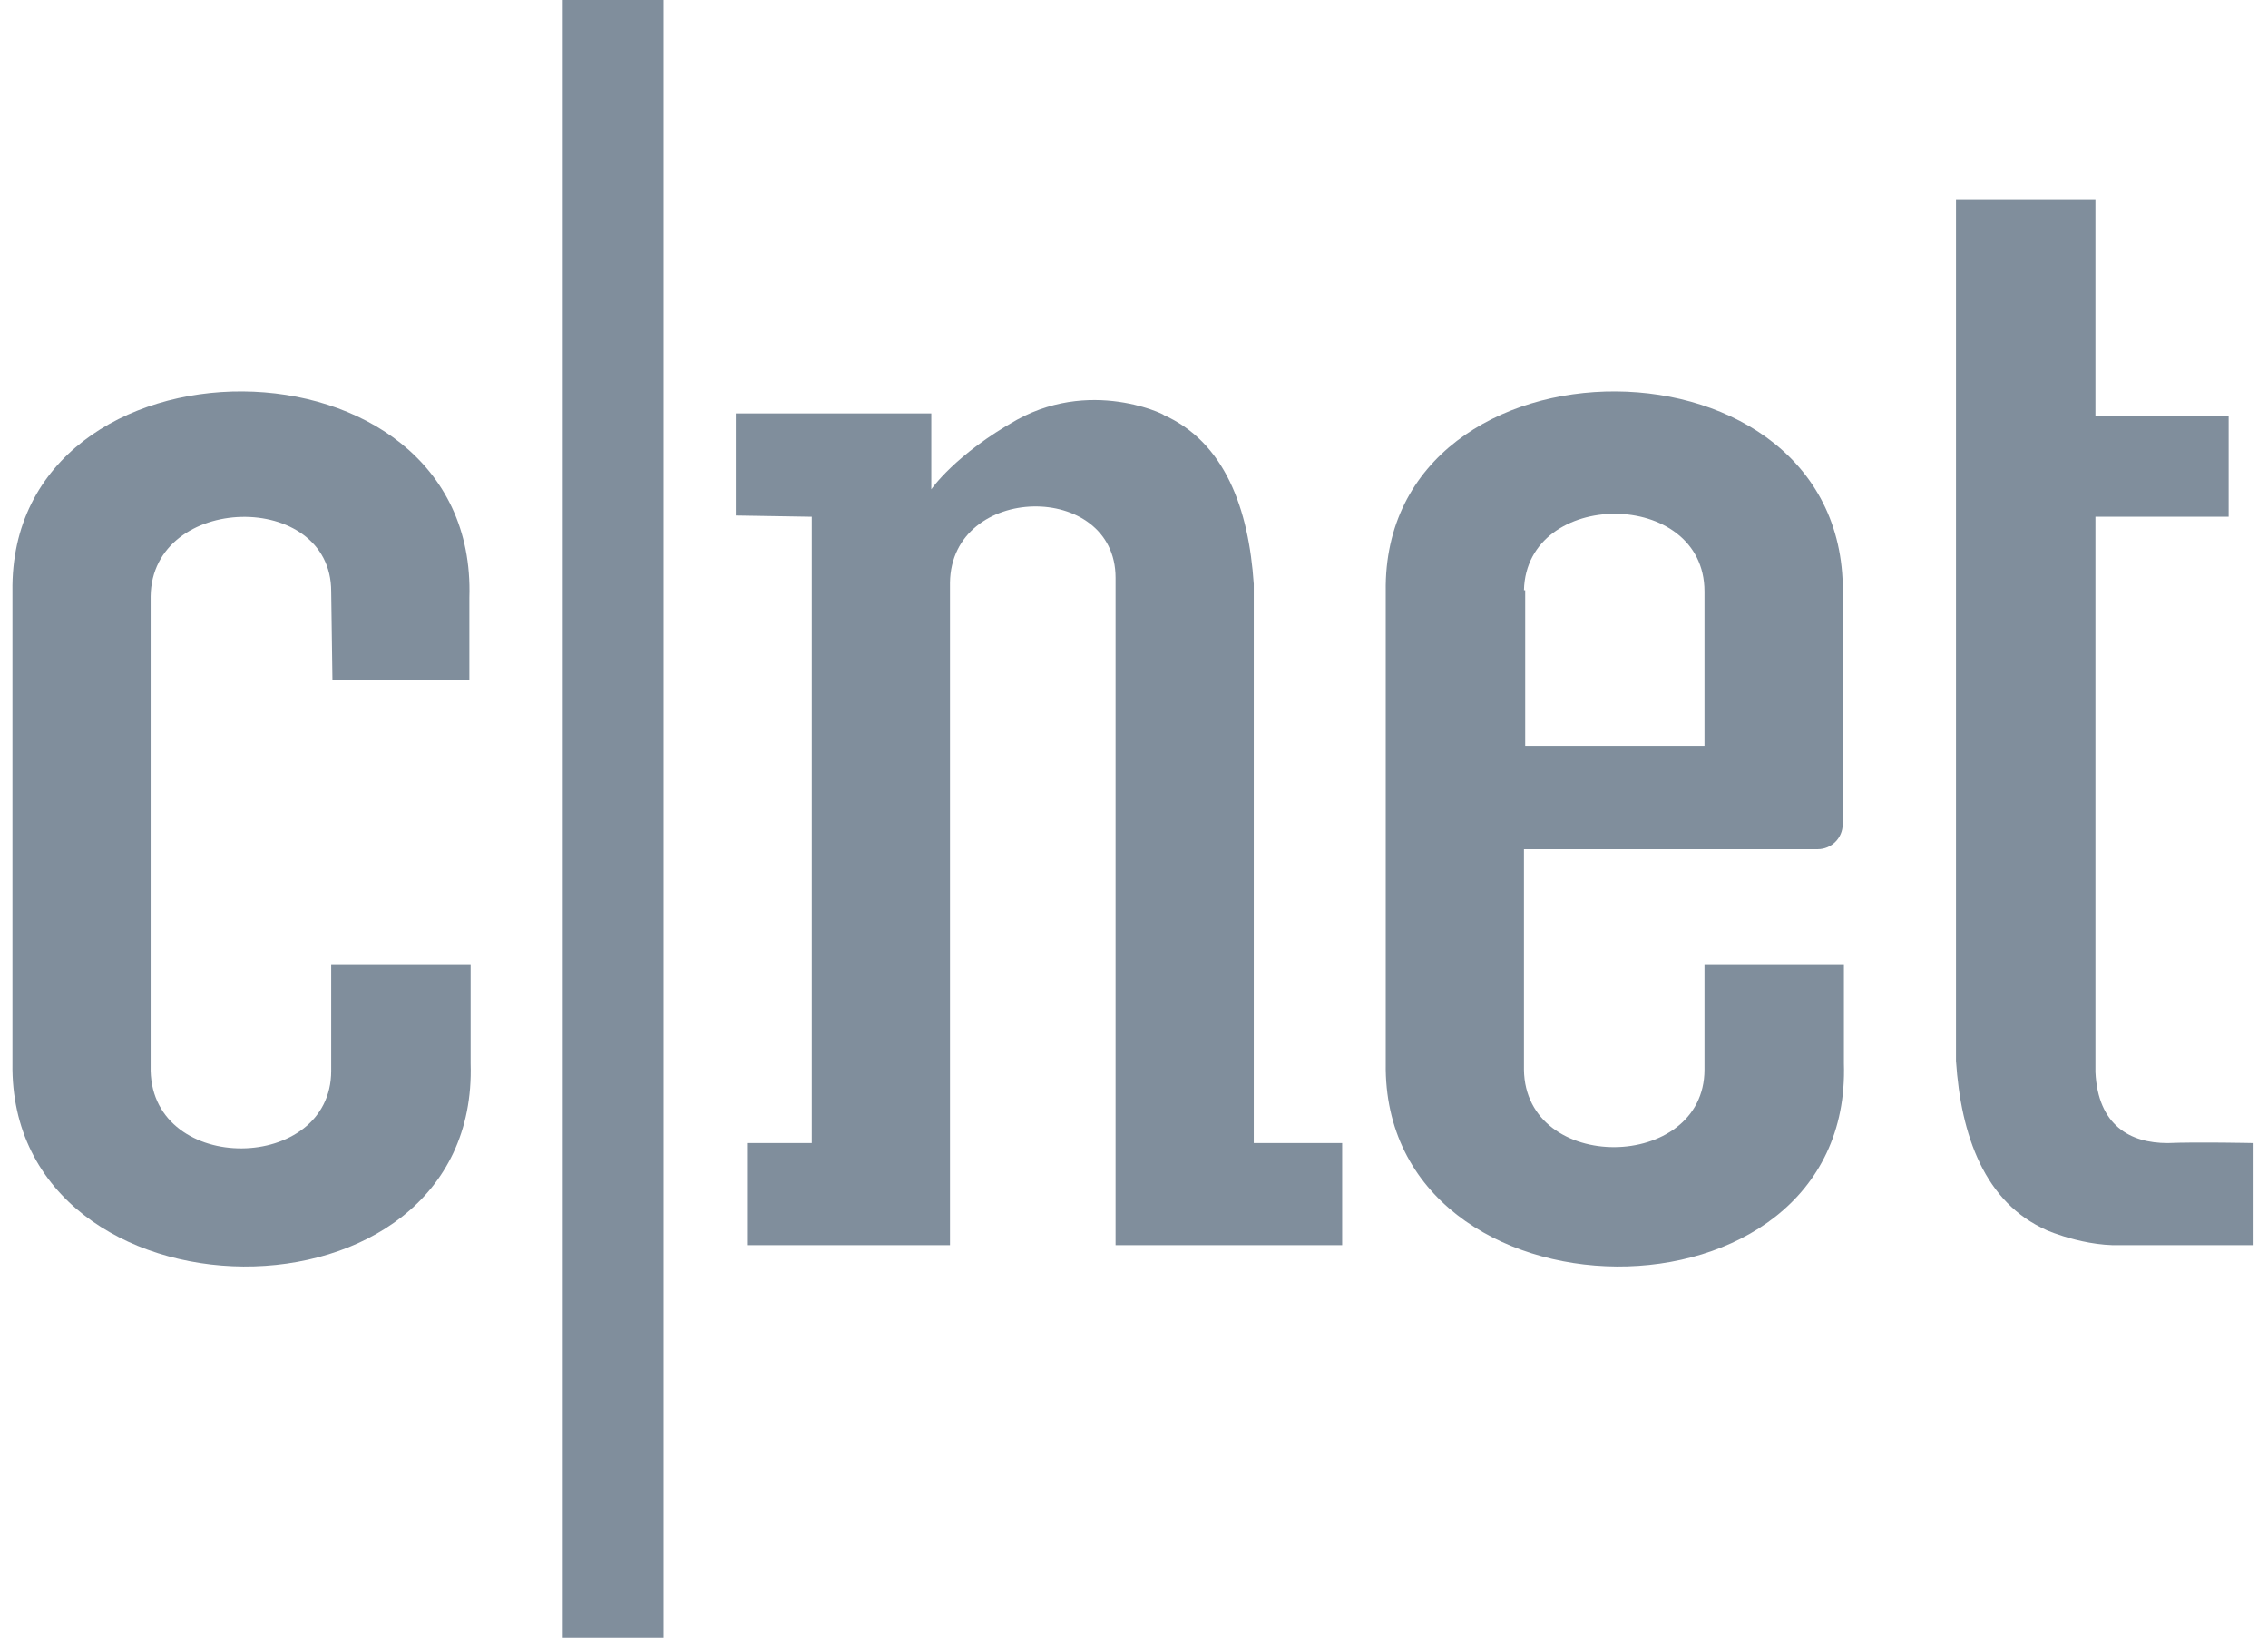
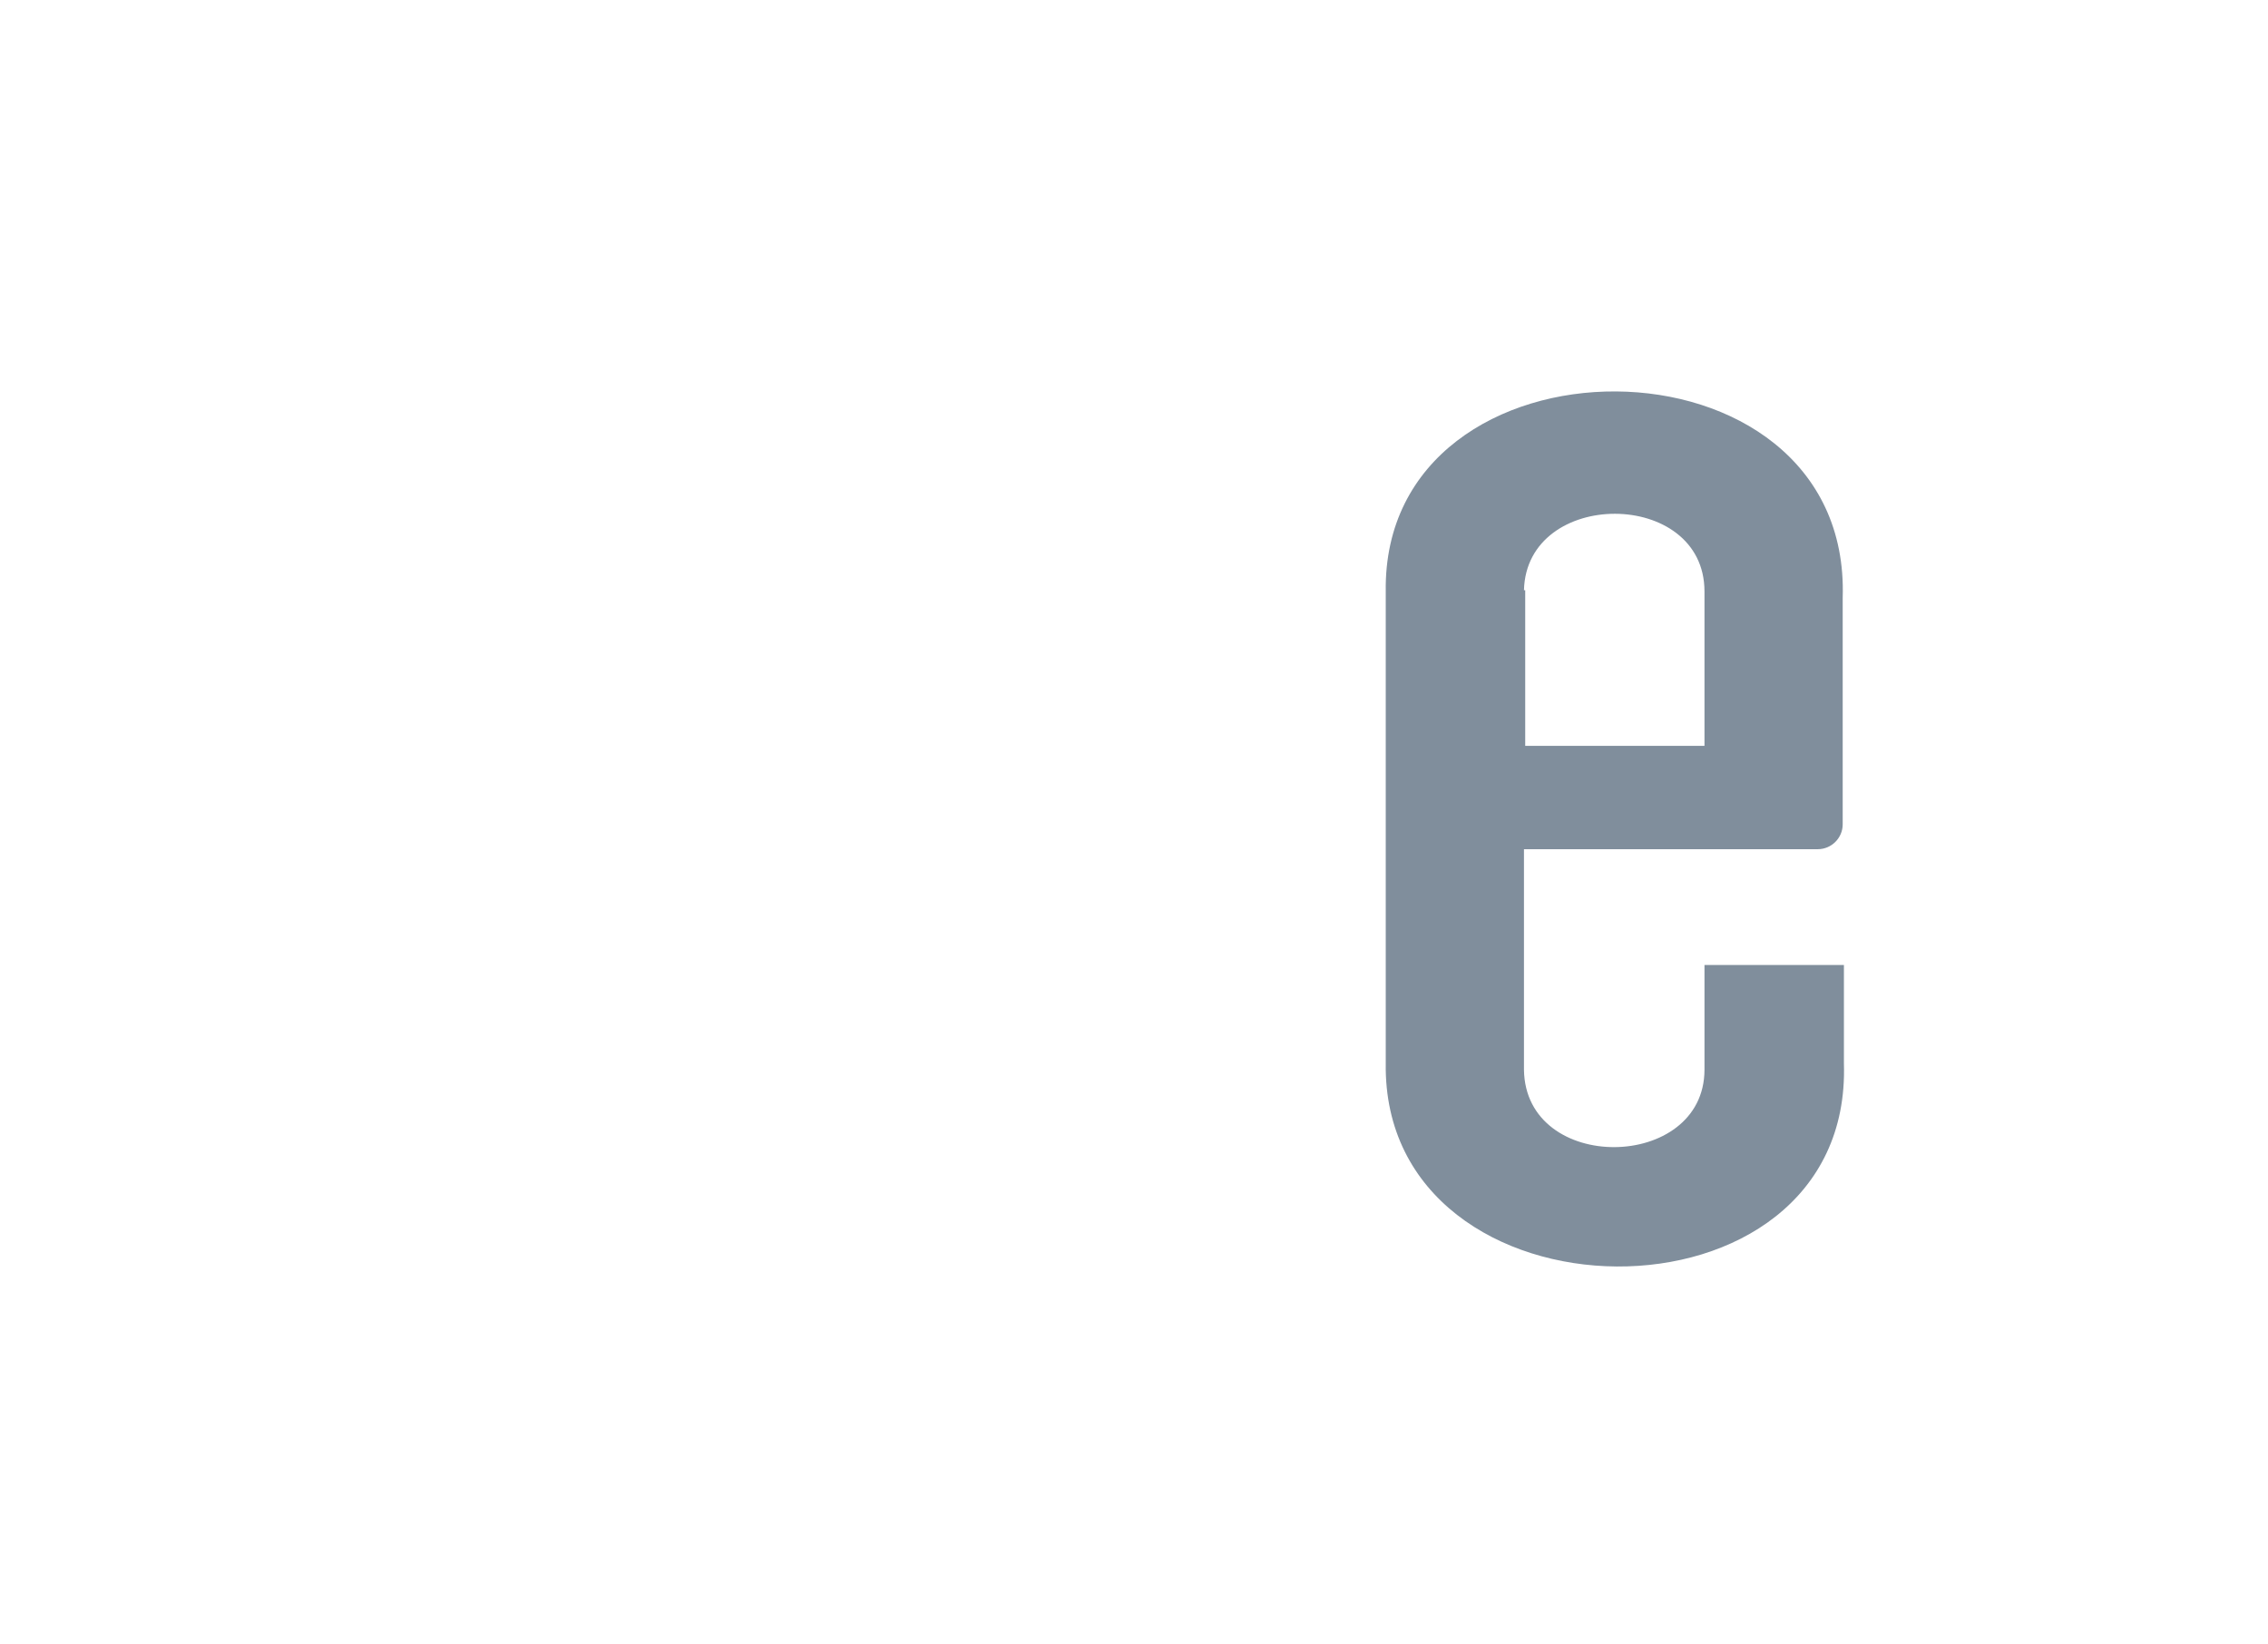
<svg xmlns="http://www.w3.org/2000/svg" width="69px" height="50px" viewBox="0 0 69 50" version="1.1">
  <title>cnet-logo</title>
  <desc>Created with Sketch.</desc>
  <g id="Page-1" stroke="none" stroke-width="1" fill="none" fill-rule="evenodd">
    <g id="cnet-logo" fill="#808E9C" fill-rule="nonzero">
-       <rect id="Rectangle" x="17.121" y="0" width="3.068" height="49.811" />
-       <path d="M4.583,18.144 C4.621,15 10.076,14.886 10.076,17.992 L10.114,20.682 L14.28,20.682 L14.28,18.182 C14.545,9.848 0.265,9.848 0.379,17.992 L0.379,32.348 C0.265,40.492 14.583,40.682 14.318,32.348 L14.318,29.356 L10.076,29.356 L10.076,32.576 C10.076,35.682 4.659,35.758 4.583,32.576 L4.583,17.992 L4.583,18.144 Z" id="Path" />
-       <path d="M28.333,14.886 C28.333,14.886 29.053,13.826 30.947,12.765 C33.371,11.439 35.72,12.765 35.379,12.614 C37.273,13.447 37.992,15.492 38.144,17.765 L38.144,34.773 L40.833,34.773 L40.833,37.879 L33.939,37.879 L33.939,17.576 C33.939,14.621 28.939,14.697 28.902,17.727 L28.902,17.576 L28.902,37.879 L22.727,37.879 L22.727,34.773 L24.697,34.773 L24.697,15.72 L22.386,15.682 L22.386,12.576 L28.333,12.576 L28.333,14.886 Z" id="Path" />
-       <path d="M59.508,32.273 C59.659,34.545 60.379,36.591 62.273,37.424 C61.932,37.273 63.22,37.917 64.508,37.879 C65.189,37.879 68.561,37.879 68.561,37.879 L68.561,34.773 C68.561,34.773 66.856,34.735 65.947,34.773 C64.811,34.773 63.826,34.242 63.75,32.614 L63.75,32.614 L63.75,15.758 L63.75,15.72 L67.803,15.72 L67.803,12.652 L63.75,12.652 L63.75,12.614 L63.75,6.061 L59.508,6.061 L59.508,6.061 L59.508,32.273 L59.508,32.273 Z" id="Path" />
      <path d="M51.856,29.318 L51.856,32.538 C51.856,35.644 46.402,35.72 46.364,32.538 L46.364,25.833 L55.303,25.833 C55.72,25.833 56.061,25.492 56.061,25.076 L56.061,18.182 C56.326,9.848 42.045,9.848 42.159,17.992 L42.159,32.348 C42.045,40.492 56.364,40.682 56.098,32.348 L56.098,29.356 L51.856,29.356 L51.856,29.318 Z M46.364,17.955 C46.439,14.848 51.856,14.848 51.856,17.992 L51.856,22.689 L46.402,22.689 L46.402,17.955 L46.364,17.955 Z" id="Shape" />
    </g>
  </g>
</svg>